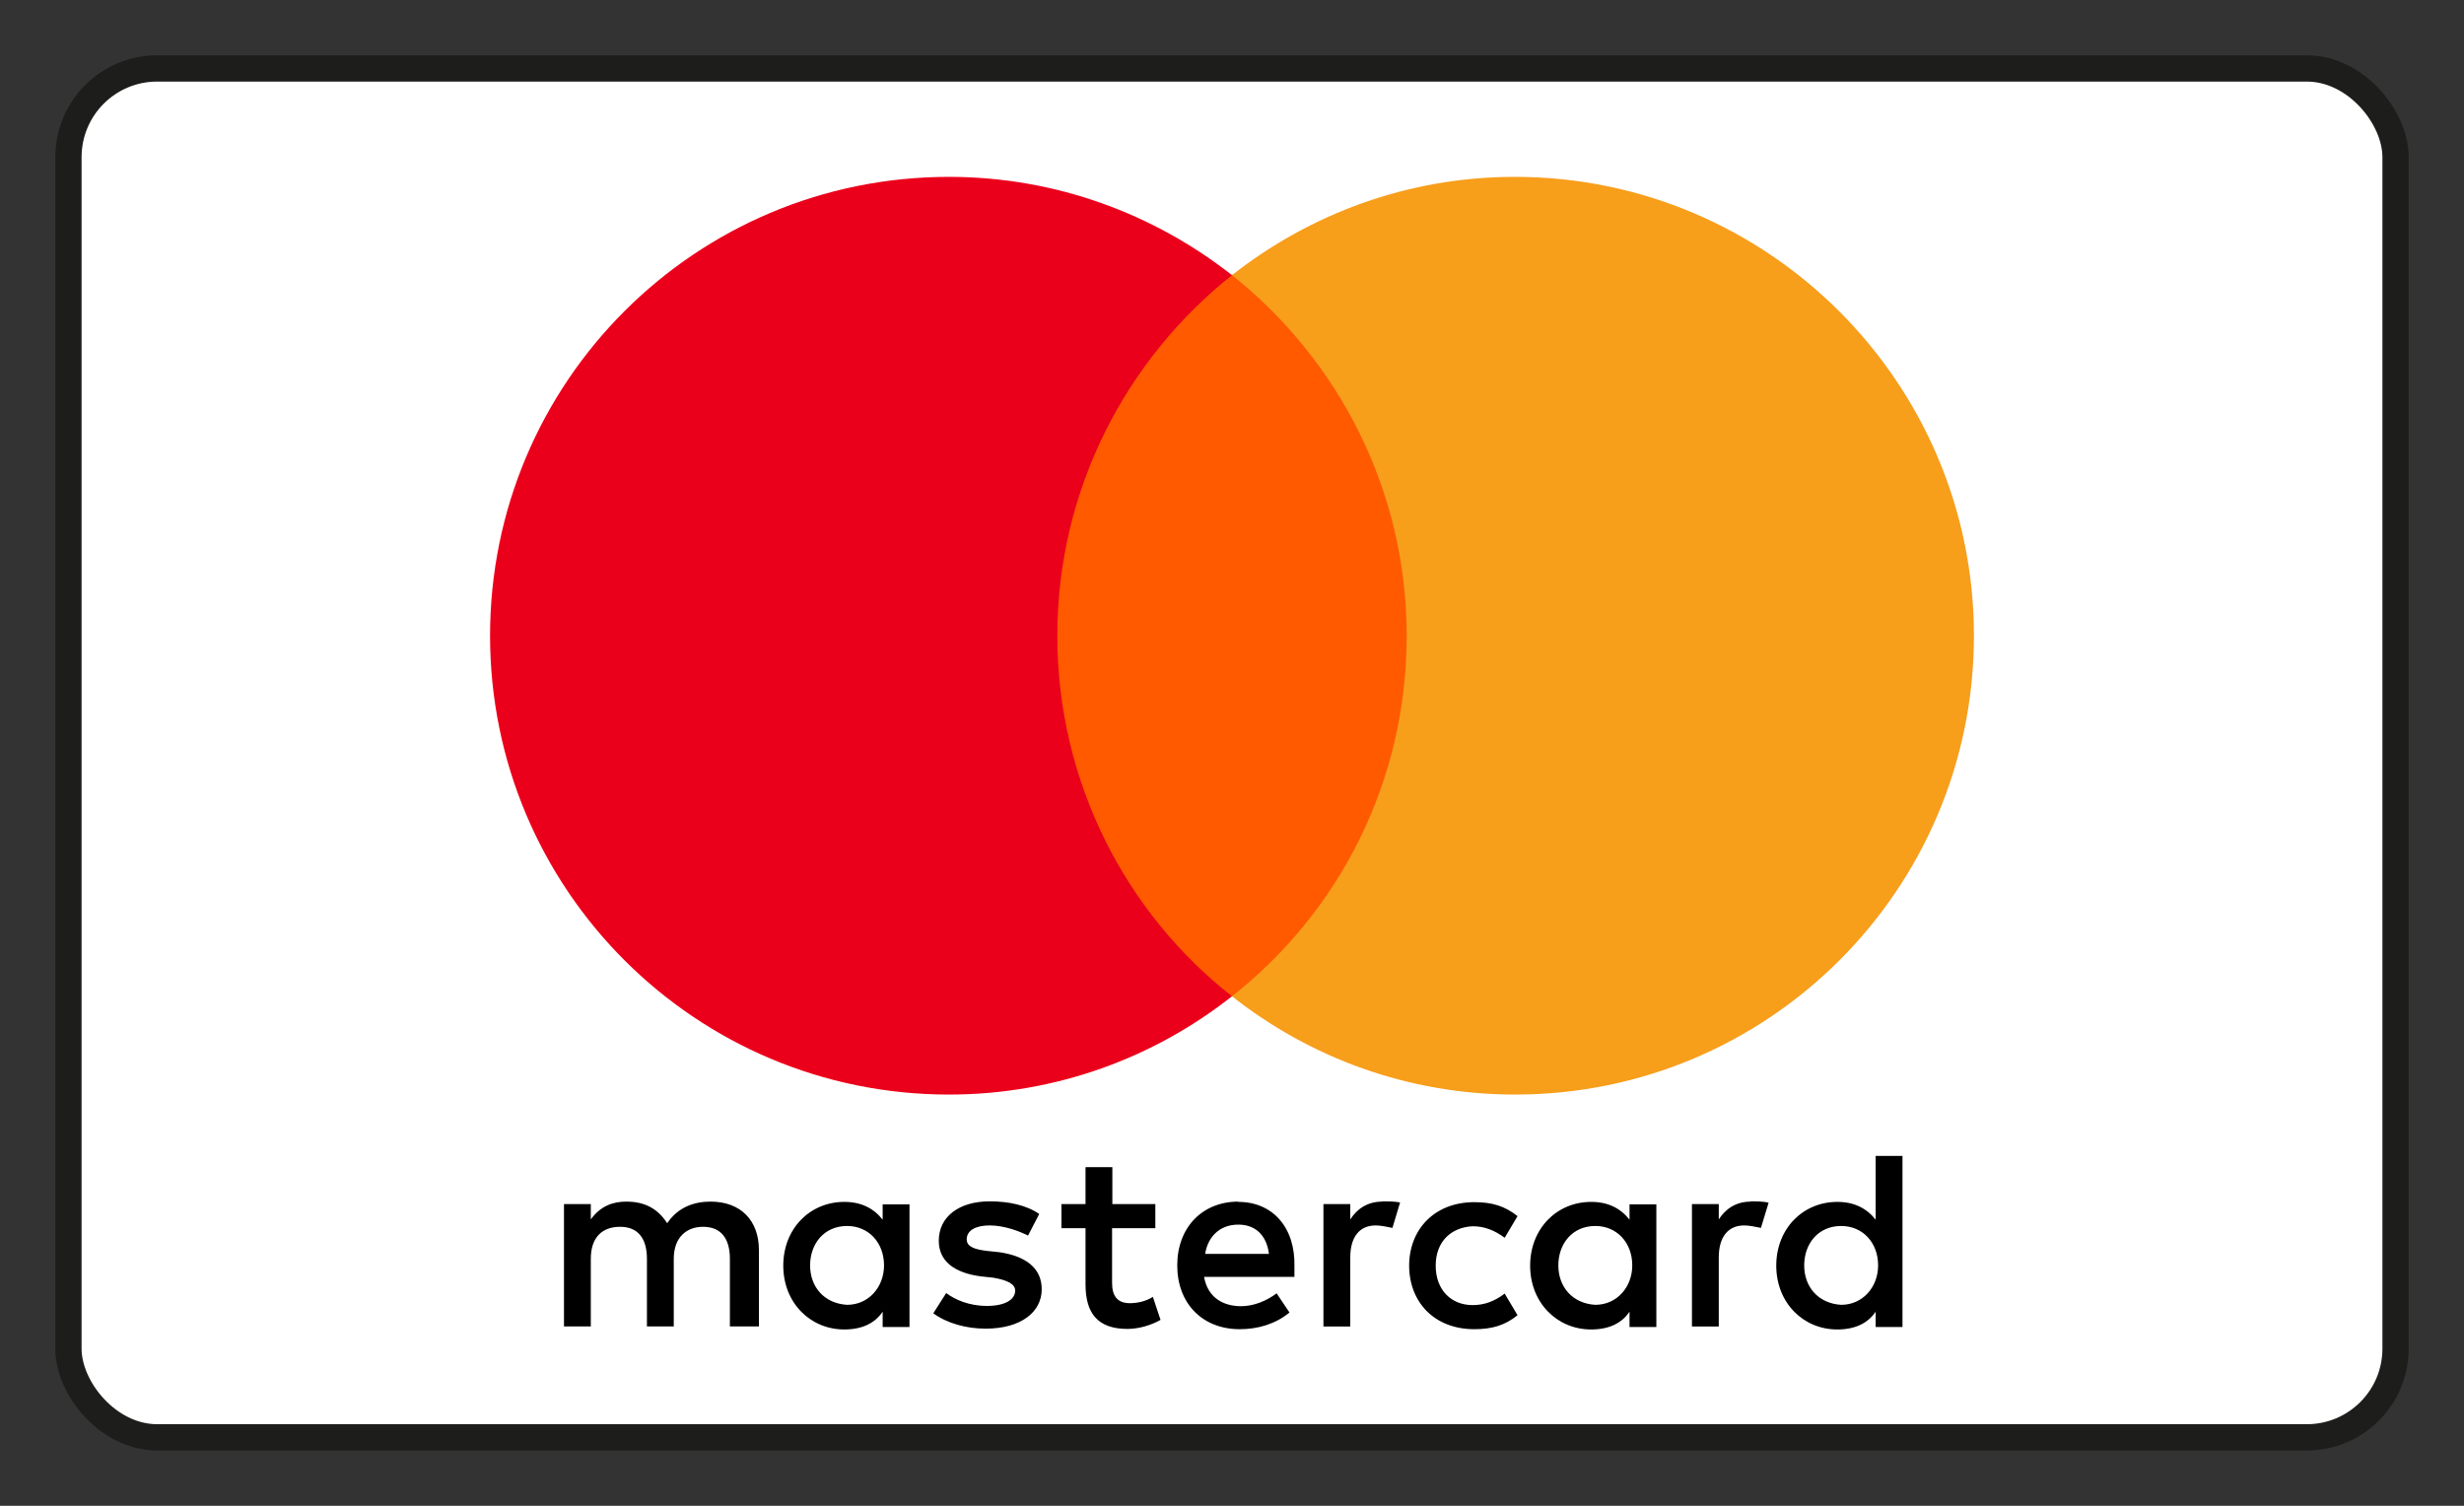
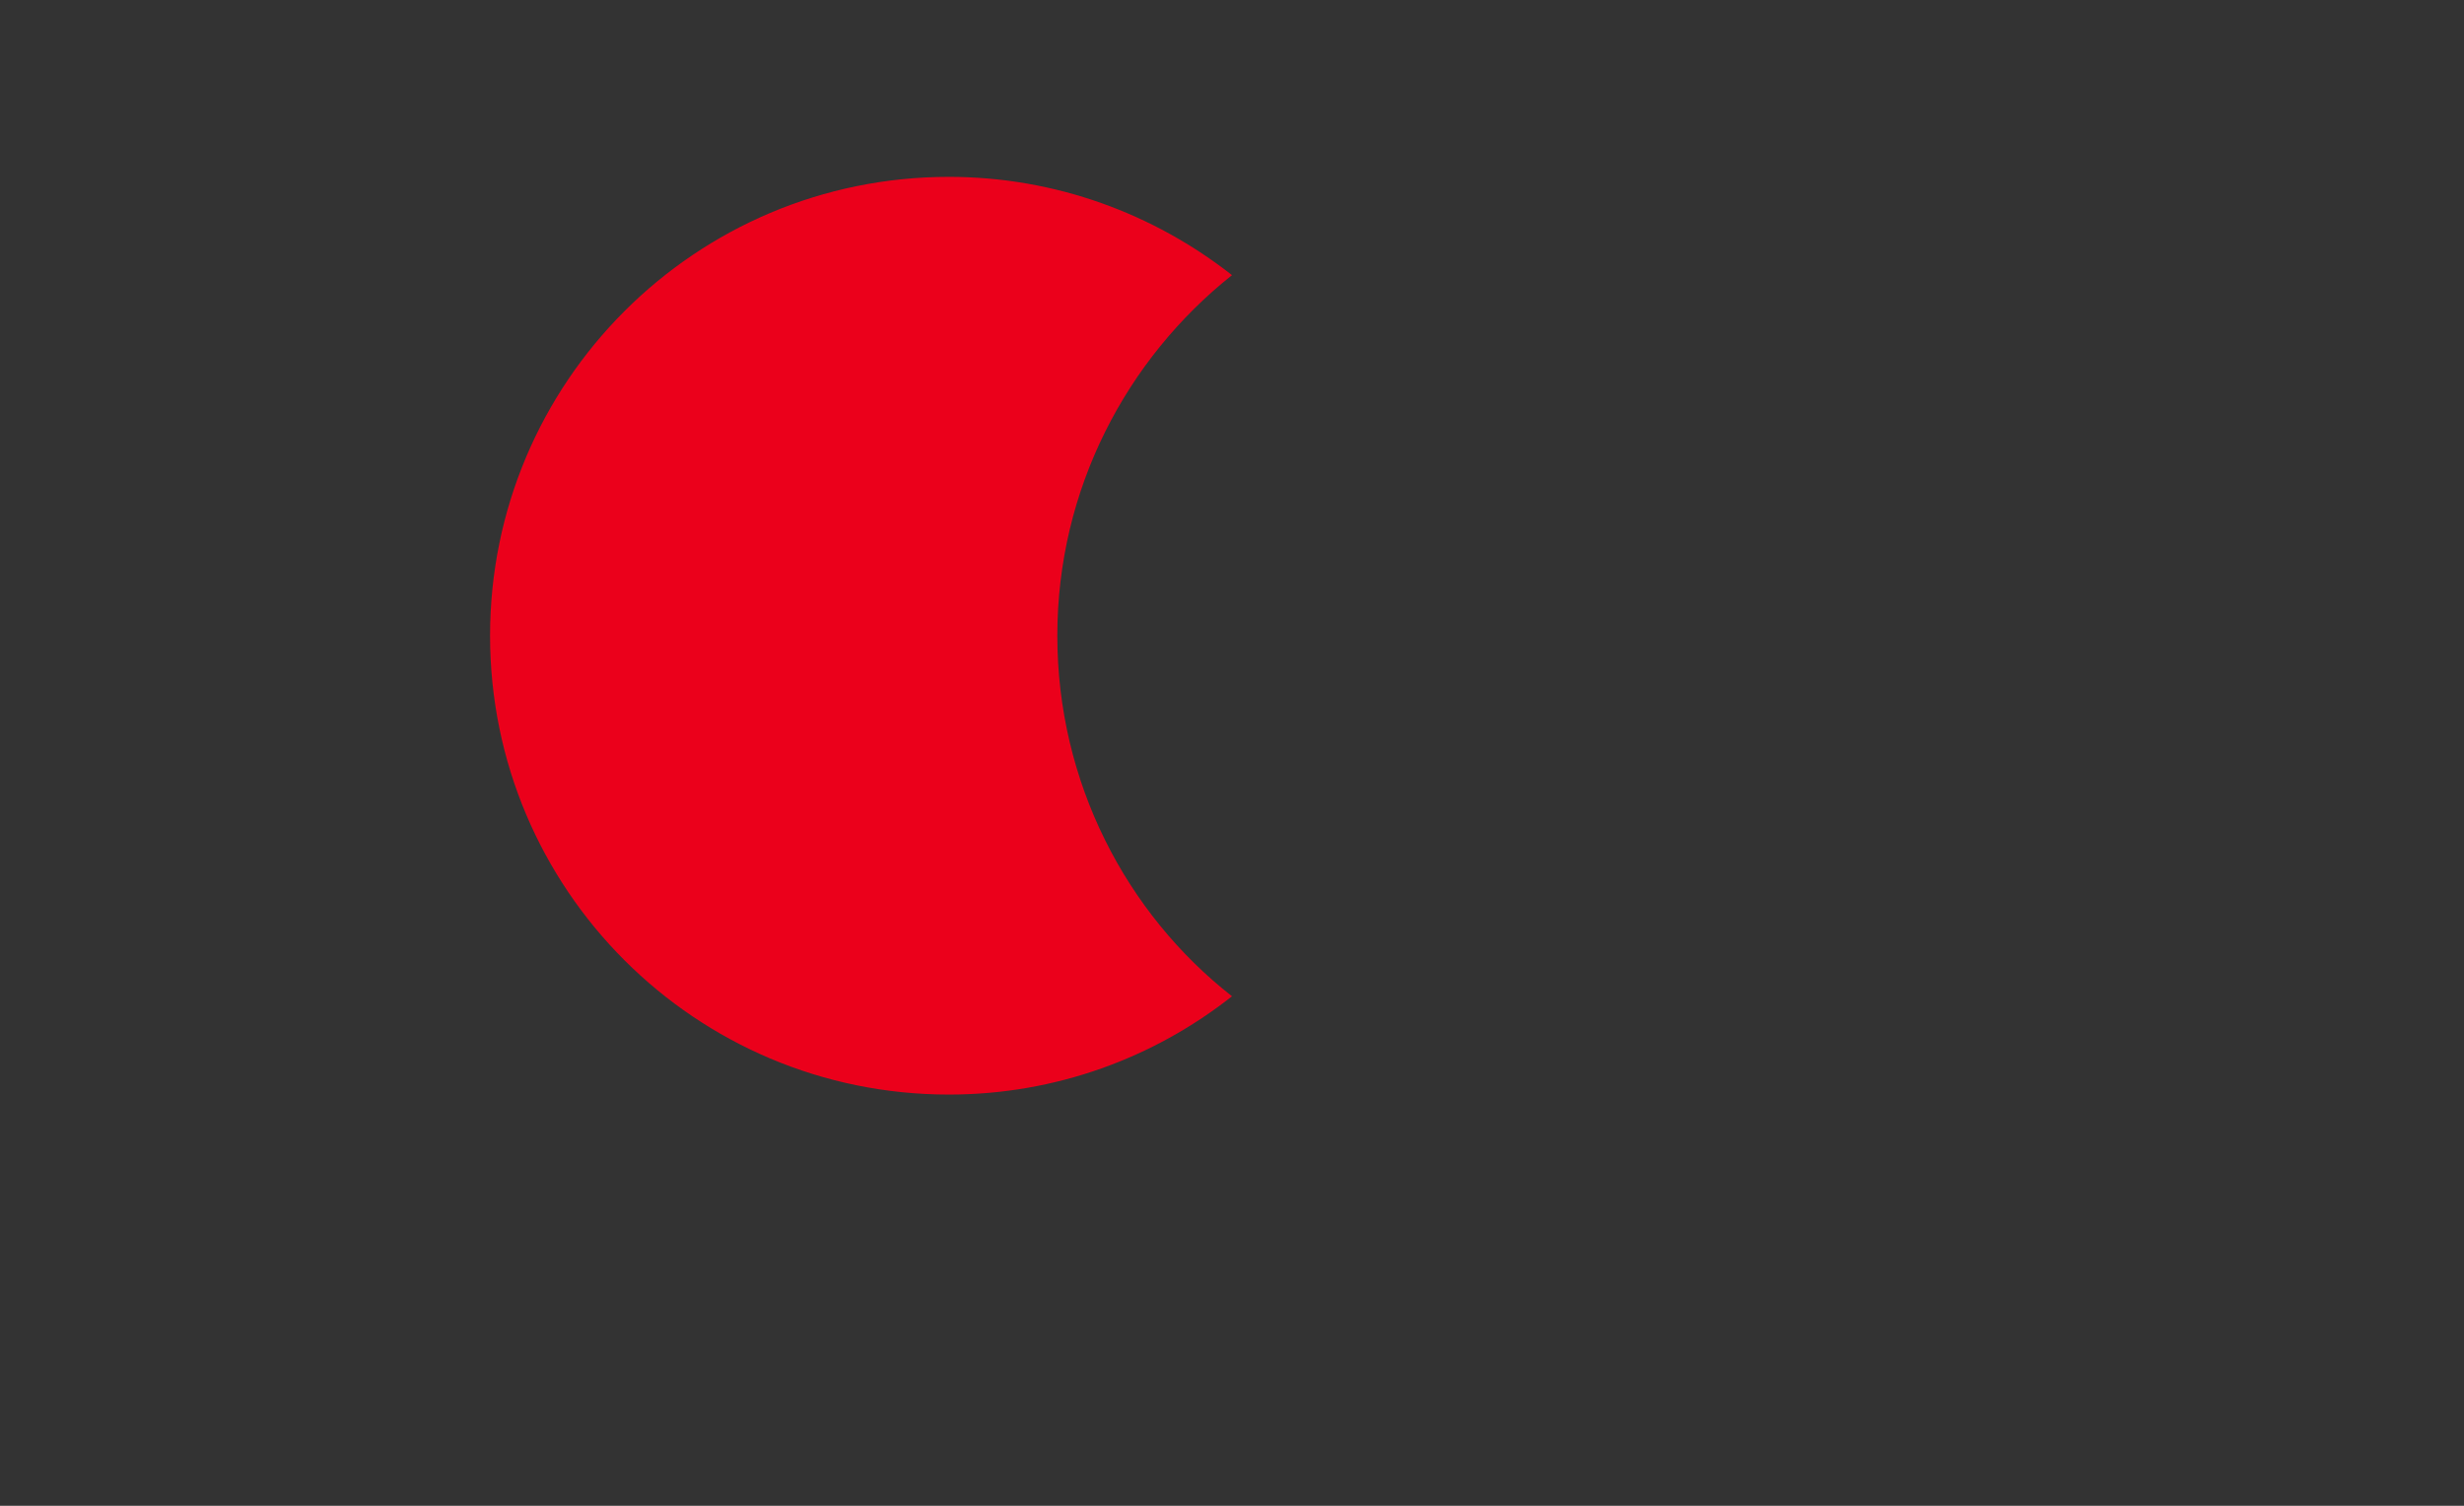
<svg xmlns="http://www.w3.org/2000/svg" id="Livello_1" viewBox="0 0 90 55">
  <rect x="0" y="0" width="90" height="55" fill="#333333" stroke="none" />
  <defs>
    <style>
      .cls-1 {
        fill: #f79e1b;
      }

      .cls-2 {
        fill: #ff5a00;
      }

      .cls-3 {
        fill: #eb001b;
      }

      .cls-4 {
        fill: #fff;
        stroke: #1d1d1b;
        stroke-miterlimit: 10;
        stroke-width: .96px;
      }
    </style>
  </defs>
-   <rect class="cls-4" x="2.5" y="2.5" width="85" height="50" rx="3.24" ry="3.24" />
  <g>
-     <path d="M27.72,48.45v-2.79c0-1.07-.65-1.77-1.77-1.77-.56,0-1.17.18-1.58.79-.33-.51-.79-.79-1.49-.79-.47,0-.93.14-1.3.65v-.56h-.98v4.47h.98v-2.47c0-.79.42-1.17,1.07-1.17s.98.42.98,1.17v2.47h.98v-2.47c0-.79.47-1.17,1.07-1.17.65,0,.98.42.98,1.17v2.47h1.08ZM42.21,43.98h-1.58v-1.35h-.98v1.35h-.88v.88h.88v2.05c0,1.03.42,1.63,1.53,1.63.42,0,.88-.14,1.21-.33l-.28-.84c-.28.18-.61.23-.84.23-.47,0-.65-.28-.65-.74v-2h1.58v-.88h0ZM50.49,43.89c-.56,0-.93.28-1.17.65v-.56h-.98v4.47h.98v-2.52c0-.74.33-1.17.93-1.17.18,0,.42.05.61.09l.28-.93c-.2-.04-.47-.04-.66-.04h0ZM37.97,44.35c-.47-.33-1.12-.47-1.82-.47-1.12,0-1.86.56-1.86,1.44,0,.74.56,1.17,1.53,1.3l.47.05c.51.09.79.23.79.47,0,.33-.37.56-1.03.56s-1.17-.23-1.49-.47l-.47.74c.51.37,1.21.56,1.91.56,1.3,0,2.05-.61,2.05-1.44,0-.79-.61-1.21-1.53-1.35l-.47-.05c-.42-.05-.74-.14-.74-.42,0-.33.33-.51.84-.51.56,0,1.12.23,1.4.37l.41-.79h0ZM63.95,43.89c-.56,0-.93.28-1.17.65v-.56h-.98v4.47h.98v-2.52c0-.74.33-1.17.93-1.17.18,0,.42.05.61.09l.28-.92c-.19-.05-.47-.05-.66-.05h0ZM51.47,46.22c0,1.35.93,2.33,2.38,2.33.65,0,1.12-.14,1.58-.51l-.47-.79c-.37.28-.74.42-1.17.42-.79,0-1.35-.56-1.35-1.44s.56-1.4,1.35-1.44c.42,0,.79.14,1.17.42l.47-.79c-.47-.37-.93-.51-1.58-.51-1.44,0-2.38.98-2.38,2.33h0ZM60.5,46.22v-2.23h-.98v.56c-.33-.42-.79-.65-1.4-.65-1.26,0-2.23.98-2.23,2.33s.98,2.33,2.23,2.33c.65,0,1.12-.23,1.4-.65v.56h.98v-2.23h0ZM56.92,46.22c0-.79.51-1.44,1.35-1.44.79,0,1.35.61,1.35,1.44,0,.79-.56,1.44-1.35,1.44-.84-.05-1.35-.66-1.35-1.44h0ZM45.23,43.89c-1.3,0-2.23.93-2.23,2.33s.93,2.33,2.28,2.33c.65,0,1.3-.18,1.82-.61l-.47-.7c-.37.28-.84.47-1.3.47-.61,0-1.21-.28-1.35-1.07h3.3v-.37c.04-1.44-.8-2.37-2.05-2.37h0ZM45.23,44.73c.61,0,1.03.37,1.12,1.07h-2.33c.09-.6.51-1.07,1.21-1.07h0ZM69.49,46.22v-4h-.98v2.33c-.33-.42-.79-.65-1.4-.65-1.26,0-2.23.98-2.23,2.33s.98,2.33,2.23,2.33c.65,0,1.12-.23,1.4-.65v.56h.98v-2.23h0ZM65.9,46.22c0-.79.51-1.44,1.35-1.44.79,0,1.35.61,1.35,1.44,0,.79-.56,1.44-1.35,1.44-.84-.05-1.35-.66-1.35-1.44h0ZM33.22,46.22v-2.23h-.98v.56c-.33-.42-.79-.65-1.4-.65-1.26,0-2.23.98-2.23,2.33s.98,2.33,2.23,2.33c.65,0,1.12-.23,1.4-.65v.56h.98v-2.23h0ZM29.59,46.22c0-.79.51-1.44,1.35-1.44.79,0,1.35.61,1.35,1.44,0,.79-.56,1.44-1.35,1.44-.84-.05-1.35-.66-1.35-1.44Z" />
    <g>
-       <rect id="rect19" class="cls-2" x="37.65" y="10.04" width="14.67" height="26.35" />
      <path class="cls-3" d="M38.62,23.22c0-5.35,2.52-10.1,6.38-13.17-2.84-2.23-6.43-3.59-10.34-3.59-9.26,0-16.76,7.5-16.76,16.76s7.5,16.76,16.76,16.76c3.91,0,7.5-1.35,10.34-3.59-3.87-3.03-6.38-7.82-6.38-13.17Z" />
-       <path id="path22" class="cls-1" d="M72.1,23.22c0,9.26-7.5,16.76-16.76,16.76-3.91,0-7.5-1.35-10.34-3.59,3.91-3.08,6.38-7.82,6.38-13.17s-2.52-10.1-6.38-13.17c2.84-2.23,6.42-3.59,10.33-3.59,9.27,0,16.77,7.54,16.77,16.76Z" />
    </g>
  </g>
</svg>